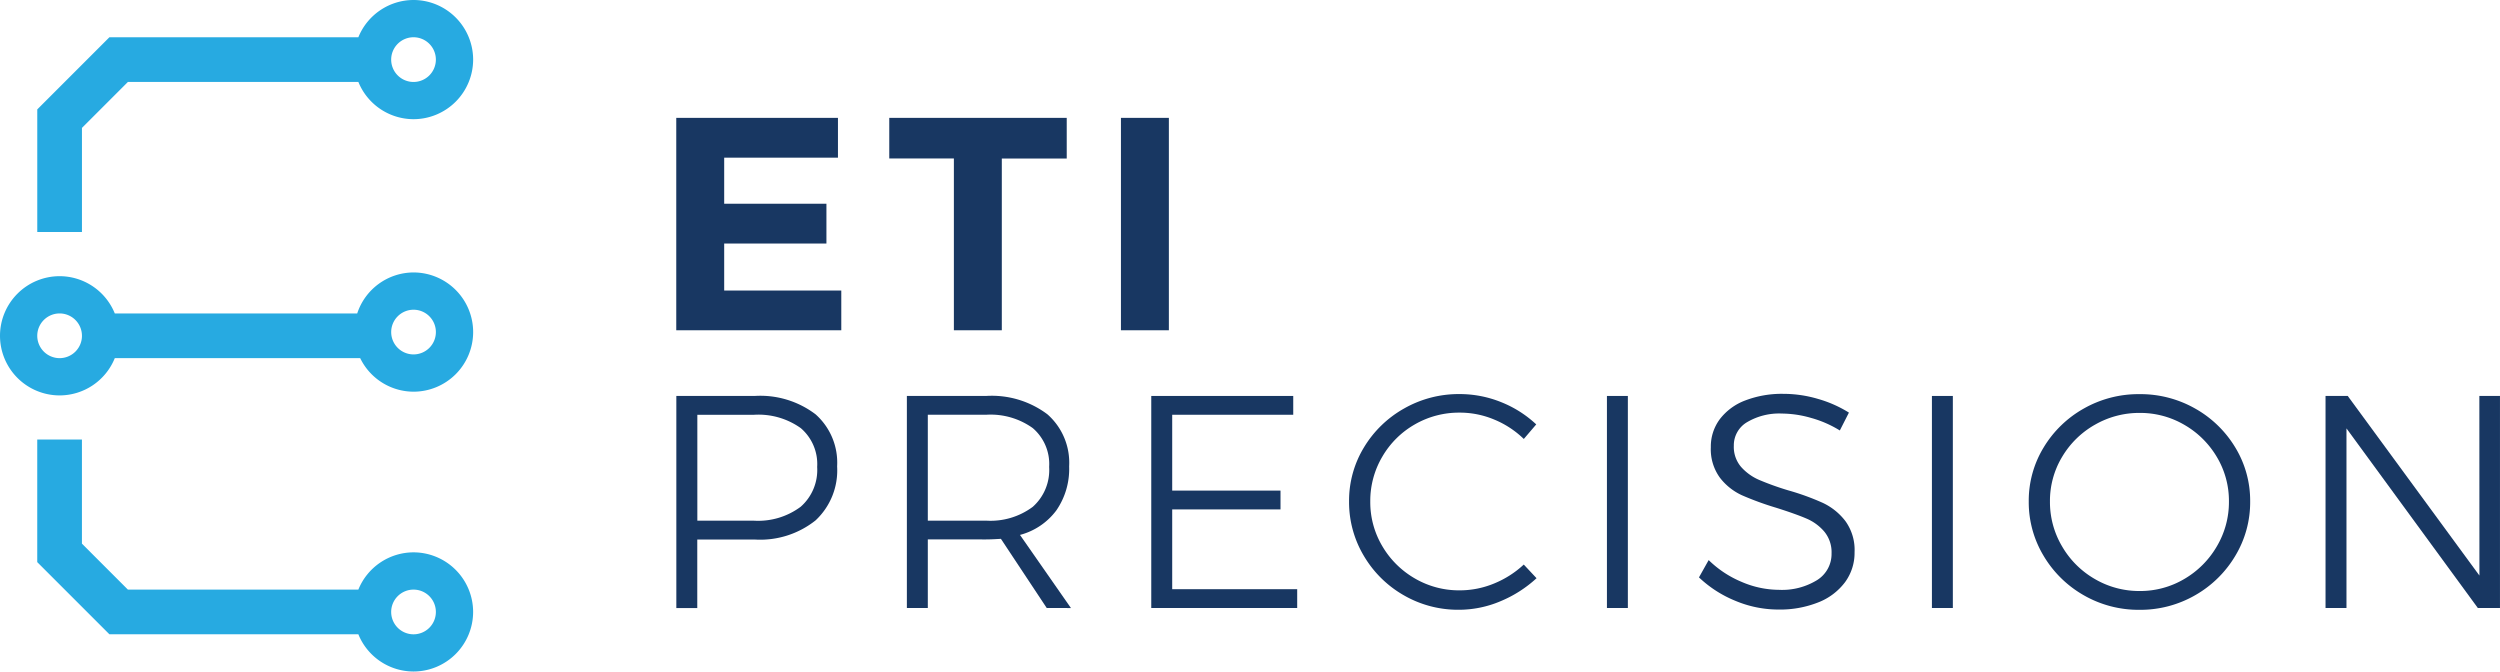
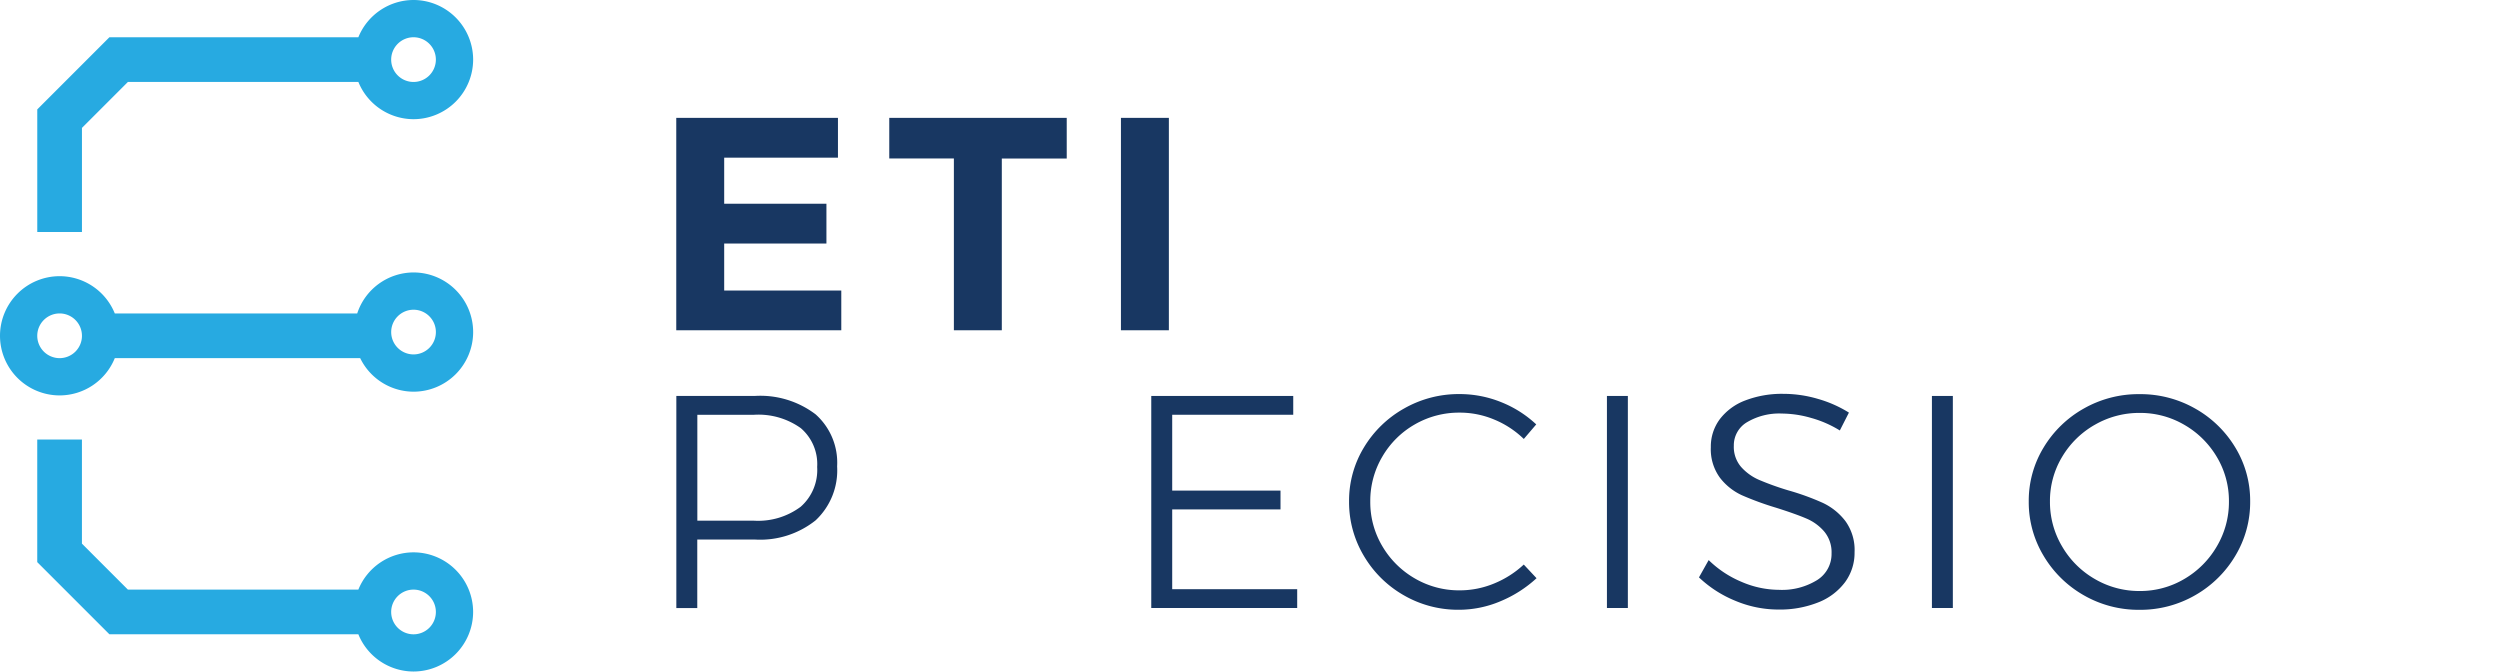
<svg xmlns="http://www.w3.org/2000/svg" width="195.813" height="52.602" viewBox="0 0 195.813 52.602">
  <g id="Group_527" data-name="Group 527" transform="translate(-9.109 198.873)">
    <g id="Group_521" data-name="Group 521" transform="translate(9.108 -198.873)">
      <g id="Group_518" data-name="Group 518" transform="translate(2.919)">
        <path id="Path_237" data-name="Path 237" d="M44.711-198.873a4.672,4.672,0,0,0-4.322,2.919h-19.5l-5.649,5.65v9.6h3.5v-8.152l3.6-3.6h18.05a4.671,4.671,0,0,0,4.322,2.918A4.675,4.675,0,0,0,49.38-194.2,4.675,4.675,0,0,0,44.711-198.873Zm0,6.42a1.752,1.752,0,0,1-1.751-1.751,1.753,1.753,0,0,1,1.751-1.751,1.753,1.753,0,0,1,1.75,1.751A1.752,1.752,0,0,1,44.711-192.453Z" transform="translate(-15.239 198.873)" fill="#27aae1" />
      </g>
      <g id="Group_519" data-name="Group 519" transform="translate(0 21.34)">
        <path id="Path_238" data-name="Path 238" d="M41.5-154.055a4.66,4.66,0,0,0-4.412,3.21H18.1a4.671,4.671,0,0,0-4.321-2.918,4.674,4.674,0,0,0-4.67,4.669,4.675,4.675,0,0,0,4.67,4.67,4.671,4.671,0,0,0,4.321-2.919H37.321a4.66,4.66,0,0,0,4.179,2.627,4.674,4.674,0,0,0,4.669-4.669A4.675,4.675,0,0,0,41.5-154.055Zm0,6.42a1.752,1.752,0,0,1-1.751-1.75,1.753,1.753,0,0,1,1.751-1.751,1.753,1.753,0,0,1,1.75,1.751A1.752,1.752,0,0,1,41.5-147.635Zm-25.971-1.459a1.753,1.753,0,0,1-1.75,1.751,1.754,1.754,0,0,1-1.752-1.751,1.753,1.753,0,0,1,1.752-1.751A1.752,1.752,0,0,1,15.528-149.094Z" transform="translate(-9.108 154.055)" fill="#27aae1" />
      </g>
      <g id="Group_520" data-name="Group 520" transform="translate(2.919 34.43)">
        <path id="Path_239" data-name="Path 239" d="M44.711-117.729a4.672,4.672,0,0,0-4.322,2.918H22.338l-3.6-3.6v-8.153h-3.5v9.6l5.65,5.65h19.5a4.672,4.672,0,0,0,4.322,2.918,4.675,4.675,0,0,0,4.669-4.669A4.675,4.675,0,0,0,44.711-117.729Zm0,6.42a1.752,1.752,0,0,1-1.751-1.751,1.752,1.752,0,0,1,1.751-1.751,1.752,1.752,0,0,1,1.75,1.751A1.752,1.752,0,0,1,44.711-111.309Z" transform="translate(-15.239 126.562)" fill="#27aae1" />
      </g>
    </g>
    <g id="Group_524" data-name="Group 524" transform="translate(62.077 -189.639)">
      <g id="Group_522" data-name="Group 522" transform="translate(0 0)">
        <path id="Path_240" data-name="Path 240" d="M120.355-179.48H133.02v3.113h-8.911v3.612h8.008v3.113h-8.008v3.683h9.172v3.113H120.355Z" transform="translate(-120.355 179.48)" fill="#183762" />
        <path id="Path_241" data-name="Path 241" d="M155.394-179.48h13.9v3.184h-5.085v13.449h-3.754V-176.3h-5.061Z" transform="translate(-138.71 179.48)" fill="#183762" />
        <path id="Path_242" data-name="Path 242" d="M193.5-179.48h3.754v16.633H193.5Z" transform="translate(-158.67 179.48)" fill="#183762" />
      </g>
      <g id="Group_523" data-name="Group 523" transform="translate(0.006 21.612)">
        <path id="Path_243" data-name="Path 243" d="M131.274-132.3a5.06,5.06,0,0,1,1.687,4.075,5.357,5.357,0,0,1-1.687,4.23,6.956,6.956,0,0,1-4.776,1.5h-4.491v5.37h-1.64V-133.74H126.5A7.149,7.149,0,0,1,131.274-132.3Zm-1.176,7.247a3.837,3.837,0,0,0,1.3-3.124,3.7,3.7,0,0,0-1.283-3.042,5.7,5.7,0,0,0-3.683-1.045h-4.42v8.293h4.42A5.572,5.572,0,0,0,130.1-125.056Z" transform="translate(-120.367 133.907)" fill="#183762" />
-         <path id="Path_244" data-name="Path 244" d="M169.245-117.131l-3.589-5.418q-.761.047-1.164.047H159.93v5.37h-1.64V-133.74h6.2A7.24,7.24,0,0,1,169.3-132.3a5.047,5.047,0,0,1,1.7,4.075,5.714,5.714,0,0,1-1,3.445,5.2,5.2,0,0,1-2.851,1.925l3.992,5.727Zm-4.753-6.843a5.523,5.523,0,0,0,3.659-1.082,3.854,3.854,0,0,0,1.283-3.124,3.7,3.7,0,0,0-1.283-3.042,5.66,5.66,0,0,0-3.659-1.045H159.93v8.293Z" transform="translate(-140.233 133.907)" fill="#183762" />
        <path id="Path_245" data-name="Path 245" d="M198.492-133.74h11.12v1.473h-9.48v5.94h8.483v1.474h-8.483v6.249h9.79v1.473h-11.43Z" transform="translate(-161.293 133.907)" fill="#183762" />
        <path id="Path_246" data-name="Path 246" d="M242.407-132.044a6.955,6.955,0,0,0-2.708-.547,6.932,6.932,0,0,0-3.529.927,6.9,6.9,0,0,0-2.543,2.531,6.81,6.81,0,0,0-.938,3.5,6.747,6.747,0,0,0,.938,3.493,7.016,7.016,0,0,0,2.543,2.531,6.862,6.862,0,0,0,3.529.938,7.03,7.03,0,0,0,2.685-.535,7.641,7.641,0,0,0,2.328-1.485l1,1.069a9.589,9.589,0,0,1-2.828,1.806,8.361,8.361,0,0,1-3.255.666,8.483,8.483,0,0,1-4.324-1.141,8.535,8.535,0,0,1-3.124-3.089,8.2,8.2,0,0,1-1.153-4.253,8.024,8.024,0,0,1,1.164-4.23,8.563,8.563,0,0,1,3.149-3.053,8.624,8.624,0,0,1,4.336-1.128,8.68,8.68,0,0,1,3.256.629,8.744,8.744,0,0,1,2.755,1.746l-.974,1.141A7.319,7.319,0,0,0,242.407-132.044Z" transform="translate(-178.336 134.064)" fill="#183762" />
        <path id="Path_247" data-name="Path 247" d="M273.449-133.74h1.639v16.609h-1.639Z" transform="translate(-200.56 133.907)" fill="#183762" />
        <path id="Path_248" data-name="Path 248" d="M297.376-132.2a8.378,8.378,0,0,0-2.281-.344,4.941,4.941,0,0,0-2.744.677,2.1,2.1,0,0,0-1.034,1.842,2.409,2.409,0,0,0,.571,1.663,4.022,4.022,0,0,0,1.4,1.01,22,22,0,0,0,2.282.82,19.643,19.643,0,0,1,2.721.986,4.805,4.805,0,0,1,1.758,1.414,3.859,3.859,0,0,1,.725,2.447,3.879,3.879,0,0,1-.749,2.353,4.794,4.794,0,0,1-2.1,1.58,8.124,8.124,0,0,1-3.113.559,8.722,8.722,0,0,1-3.386-.689,9.131,9.131,0,0,1-2.839-1.83l.76-1.355a8.179,8.179,0,0,0,2.59,1.711,7.449,7.449,0,0,0,2.9.618,5.223,5.223,0,0,0,3.018-.772,2.408,2.408,0,0,0,1.117-2.079,2.539,2.539,0,0,0-.57-1.711,3.786,3.786,0,0,0-1.4-1.022q-.831-.356-2.329-.832a23.814,23.814,0,0,1-2.709-.986,4.578,4.578,0,0,1-1.735-1.378,3.775,3.775,0,0,1-.713-2.388,3.584,3.584,0,0,1,.713-2.21,4.505,4.505,0,0,1,2-1.461,8,8,0,0,1,2.971-.511,9.576,9.576,0,0,1,2.721.4,9.477,9.477,0,0,1,2.411,1.069l-.712,1.4A8.629,8.629,0,0,0,297.376-132.2Z" transform="translate(-208.489 134.09)" fill="#183762" />
        <path id="Path_249" data-name="Path 249" d="M326.91-133.74h1.639v16.609H326.91Z" transform="translate(-228.566 133.907)" fill="#183762" />
        <path id="Path_250" data-name="Path 250" d="M355.867-132.912a8.571,8.571,0,0,1,3.148,3.053,8.015,8.015,0,0,1,1.164,4.23,8.136,8.136,0,0,1-1.164,4.253,8.606,8.606,0,0,1-3.148,3.089,8.6,8.6,0,0,1-4.361,1.141,8.6,8.6,0,0,1-4.361-1.141A8.6,8.6,0,0,1,344-121.375a8.136,8.136,0,0,1-1.164-4.253,8.016,8.016,0,0,1,1.164-4.23,8.563,8.563,0,0,1,3.148-3.053,8.676,8.676,0,0,1,4.361-1.128A8.676,8.676,0,0,1,355.867-132.912Zm-7.853,1.271a6.985,6.985,0,0,0-2.566,2.519,6.686,6.686,0,0,0-.951,3.493,6.808,6.808,0,0,0,.951,3.517,7.011,7.011,0,0,0,2.566,2.555,6.873,6.873,0,0,0,3.517.938,6.77,6.77,0,0,0,3.481-.938,7.053,7.053,0,0,0,2.554-2.555,6.816,6.816,0,0,0,.95-3.517,6.693,6.693,0,0,0-.95-3.493,7.026,7.026,0,0,0-2.554-2.519,6.843,6.843,0,0,0-3.481-.927A6.947,6.947,0,0,0,348.014-131.64Z" transform="translate(-236.908 134.064)" fill="#183762" />
-         <path id="Path_251" data-name="Path 251" d="M403.708-133.74h1.615v16.609h-1.734L393.3-131.2v14.067H391.66V-133.74H393.4l10.313,14.067Z" transform="translate(-262.486 133.907)" fill="#183762" />
      </g>
    </g>
  </g>
</svg>